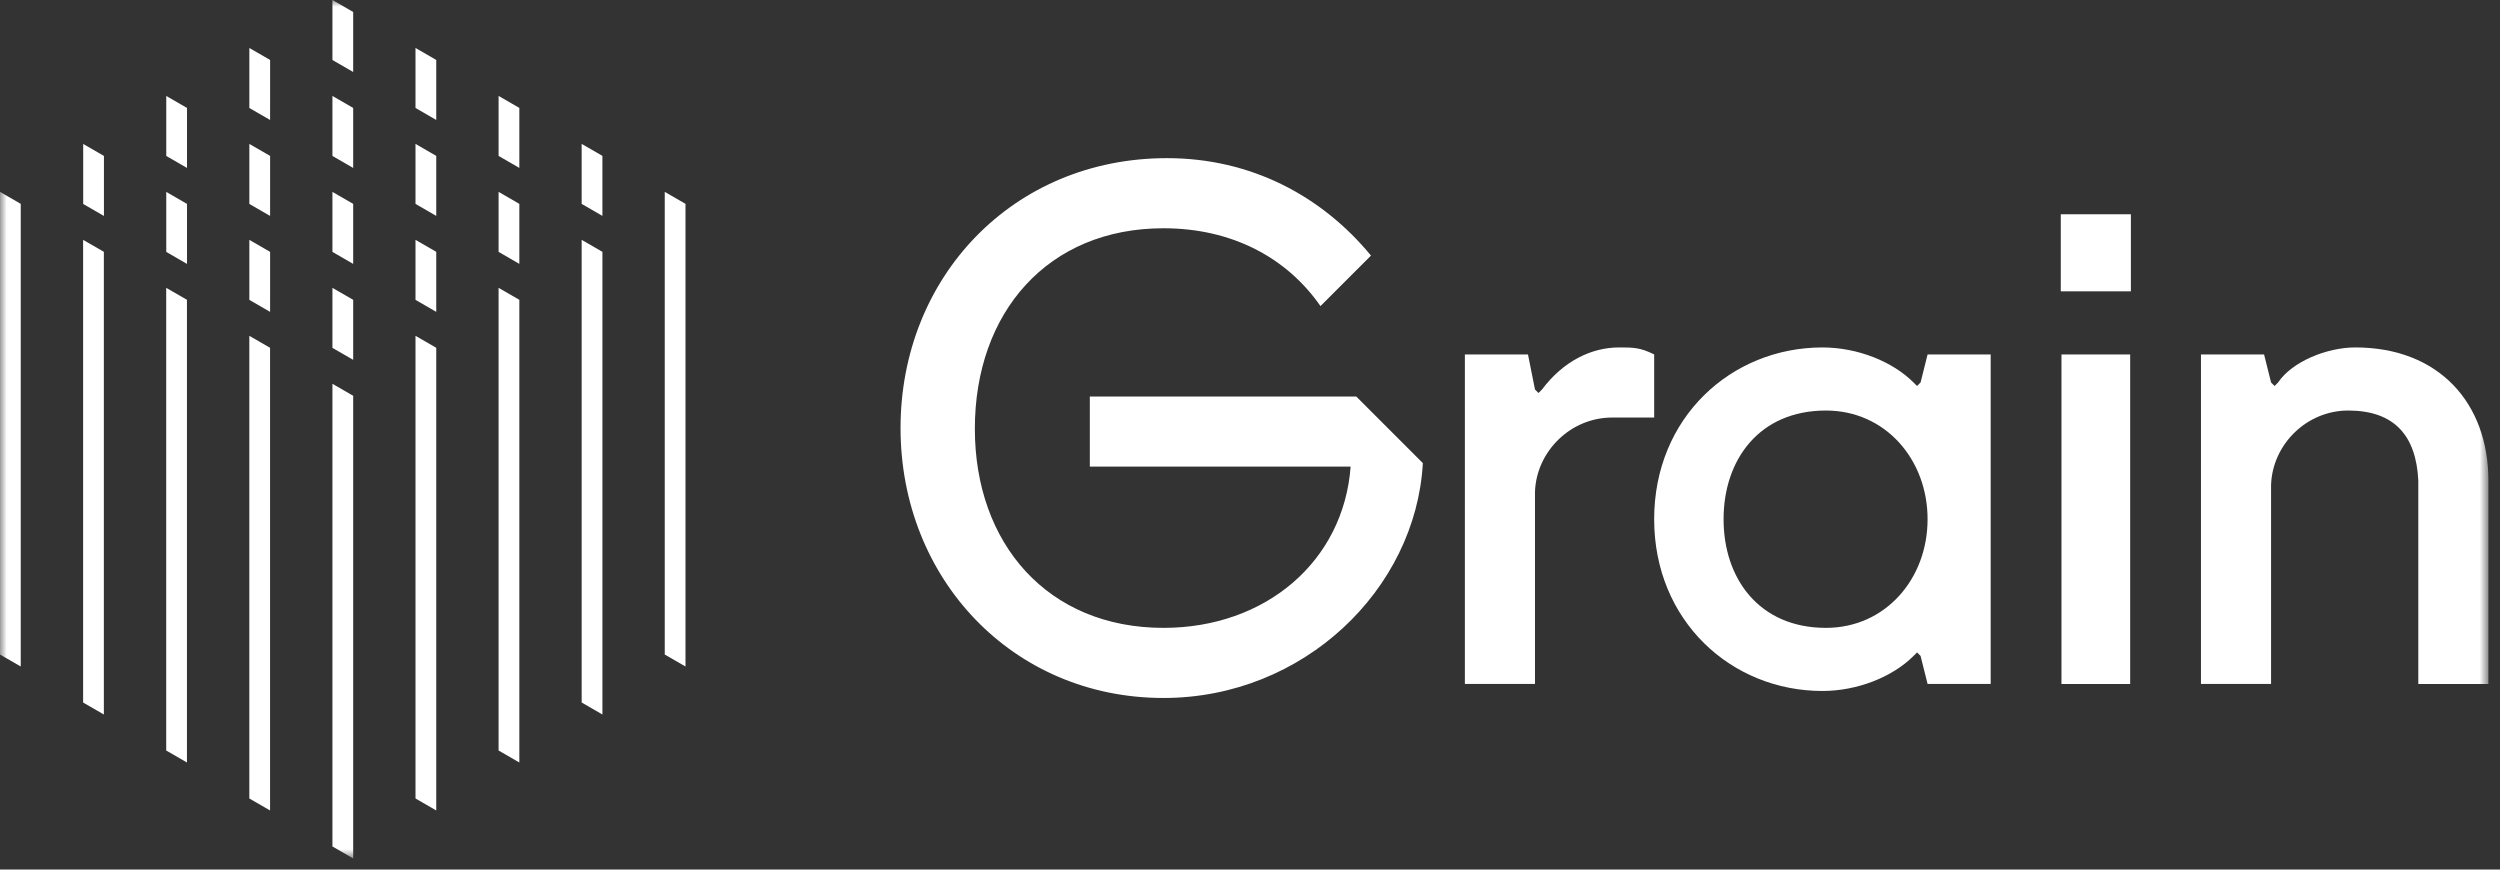
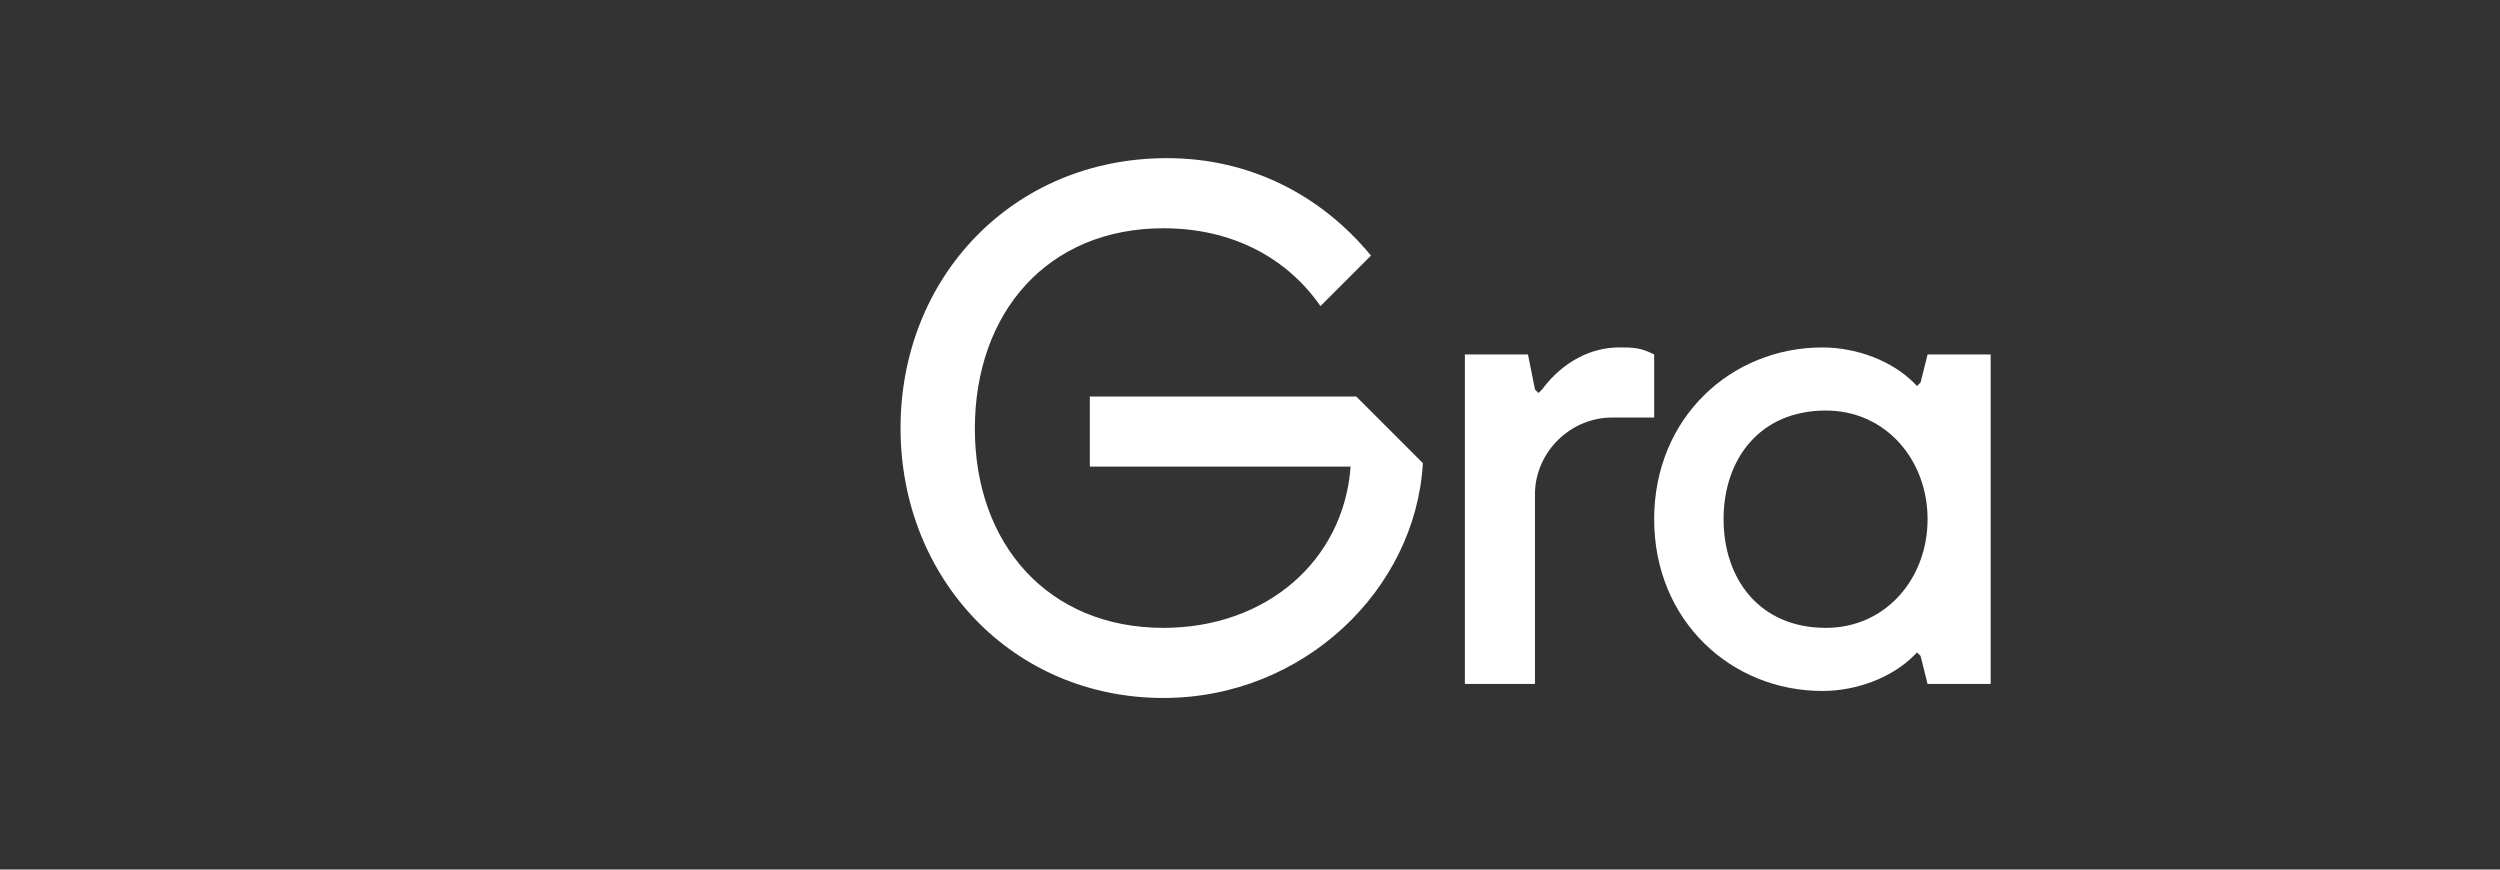
<svg xmlns="http://www.w3.org/2000/svg" xmlns:xlink="http://www.w3.org/1999/xlink" width="184" height="64" viewBox="0 0 184 64">
  <rect x="0" y="0" width="184" height="64" fill="#333333" stroke="none" />
  <title>Logo-white</title>
  <defs>
-     <path id="a" d="M0 63.182h183.147V0H0z" />
-   </defs>
+     </defs>
  <g fill="none" fill-rule="evenodd">
    <path d="M97.187 22.527c-2.476-3.56-6.5-5.727-11.558-5.727-8.514 0-13.88 6.191-13.88 14.757 0 8.462 5.366 14.654 13.88 14.654 7.534 0 13.26-4.902 13.777-11.868H80.211v-5.16H99.82l4.902 4.902c-.516 9.288-8.772 17.286-19.092 17.286-11.094 0-19.35-8.772-19.35-19.865 0-11.095 8.256-19.866 19.608-19.866 6.192 0 11.404 2.786 15.016 7.172l-3.716 3.715zm10.628 3.56h4.644l.516 2.58.258.258.258-.258c1.548-2.064 3.612-3.096 5.676-3.096 1.032 0 1.548 0 2.58.516v4.644h-3.096c-3.044 0-5.573 2.477-5.676 5.47v14.138h-5.16V26.087zm26.573 4.128c-4.902 0-7.533 3.612-7.533 7.998s2.631 7.998 7.533 7.998c4.386 0 7.482-3.612 7.482-7.998s-3.096-7.998-7.482-7.998zm12.126 20.124h-4.644l-.516-2.064-.258-.258-.258.258c-1.548 1.548-4.128 2.58-6.708 2.58-6.707 0-12.384-5.16-12.384-12.642 0-7.482 5.677-12.641 12.384-12.641 2.58 0 5.16 1.032 6.708 2.58l.258.257.258-.258.516-2.063h4.644v24.251z" fill="#FFF" />
    <mask id="b" fill="#fff">
      <use xlink:href="#a" />
    </mask>
-     <path d="M151.724 50.34h5.057V26.087h-5.057v24.251zm-.051-28.896h5.16v-5.676h-5.16v5.676zm10.318 4.643h4.644l.516 2.064.258.258.258-.258c1.032-1.548 3.612-2.58 5.676-2.58 6.192 0 9.804 4.128 9.804 9.804V50.34h-5.16V35.375c-.155-3.302-1.754-5.16-5.16-5.16-3.044 0-5.572 2.477-5.676 5.47v14.654h-5.16V26.087zM0 14.121v34.053l1.527.881V15.003zm6.117 3.532v34.052l1.527.882V18.534zm6.116 3.532v34.052l1.527.882V22.066zm6.117 3.531v34.052l1.527.882V25.598zm6.117 3.532V62.3l1.527.882V29.129zm6.114-3.532v34.052l1.527.882V25.598zm6.114-3.531v34.052l1.528.882V22.066zm6.115-3.532v34.052l1.528.882V18.534zm6.115-3.532v34.053l1.527.881V15.003zM7.65 11.476l-1.527-.881v4.417l1.526.881zm6.114 3.531l-1.527-.882v4.417l1.527.881zm6.116 3.53l-1.528-.882v4.417l1.527.882zm6.114 3.53l-1.527-.881v4.416l1.527.882zM13.764 7.945l-1.527-.882v4.417l1.527.881zm6.116 3.53l-1.528-.882v4.417l1.527.882zm6.114 3.53l-1.527-.881v4.416l1.527.882zm6.114 3.53l-1.527-.881v4.416l1.527.882zM19.88 4.413l-1.528-.881v4.416l1.527.882zm6.114 3.531l-1.527-.882v4.416l1.527.882zm6.114 3.53l-1.527-.882v4.416l1.527.882zm6.115 3.53l-1.527-.882v4.417l1.527.882zM25.994.882L24.467 0v4.416l1.527.882zm6.114 3.53l-1.527-.882v4.417l1.527.882zm6.115 3.53l-1.527-.882v4.417l1.527.882zm6.114 3.53l-1.527-.881v4.416l1.527.882z" fill="#FFF" mask="url(#b)" />
  </g>
</svg>